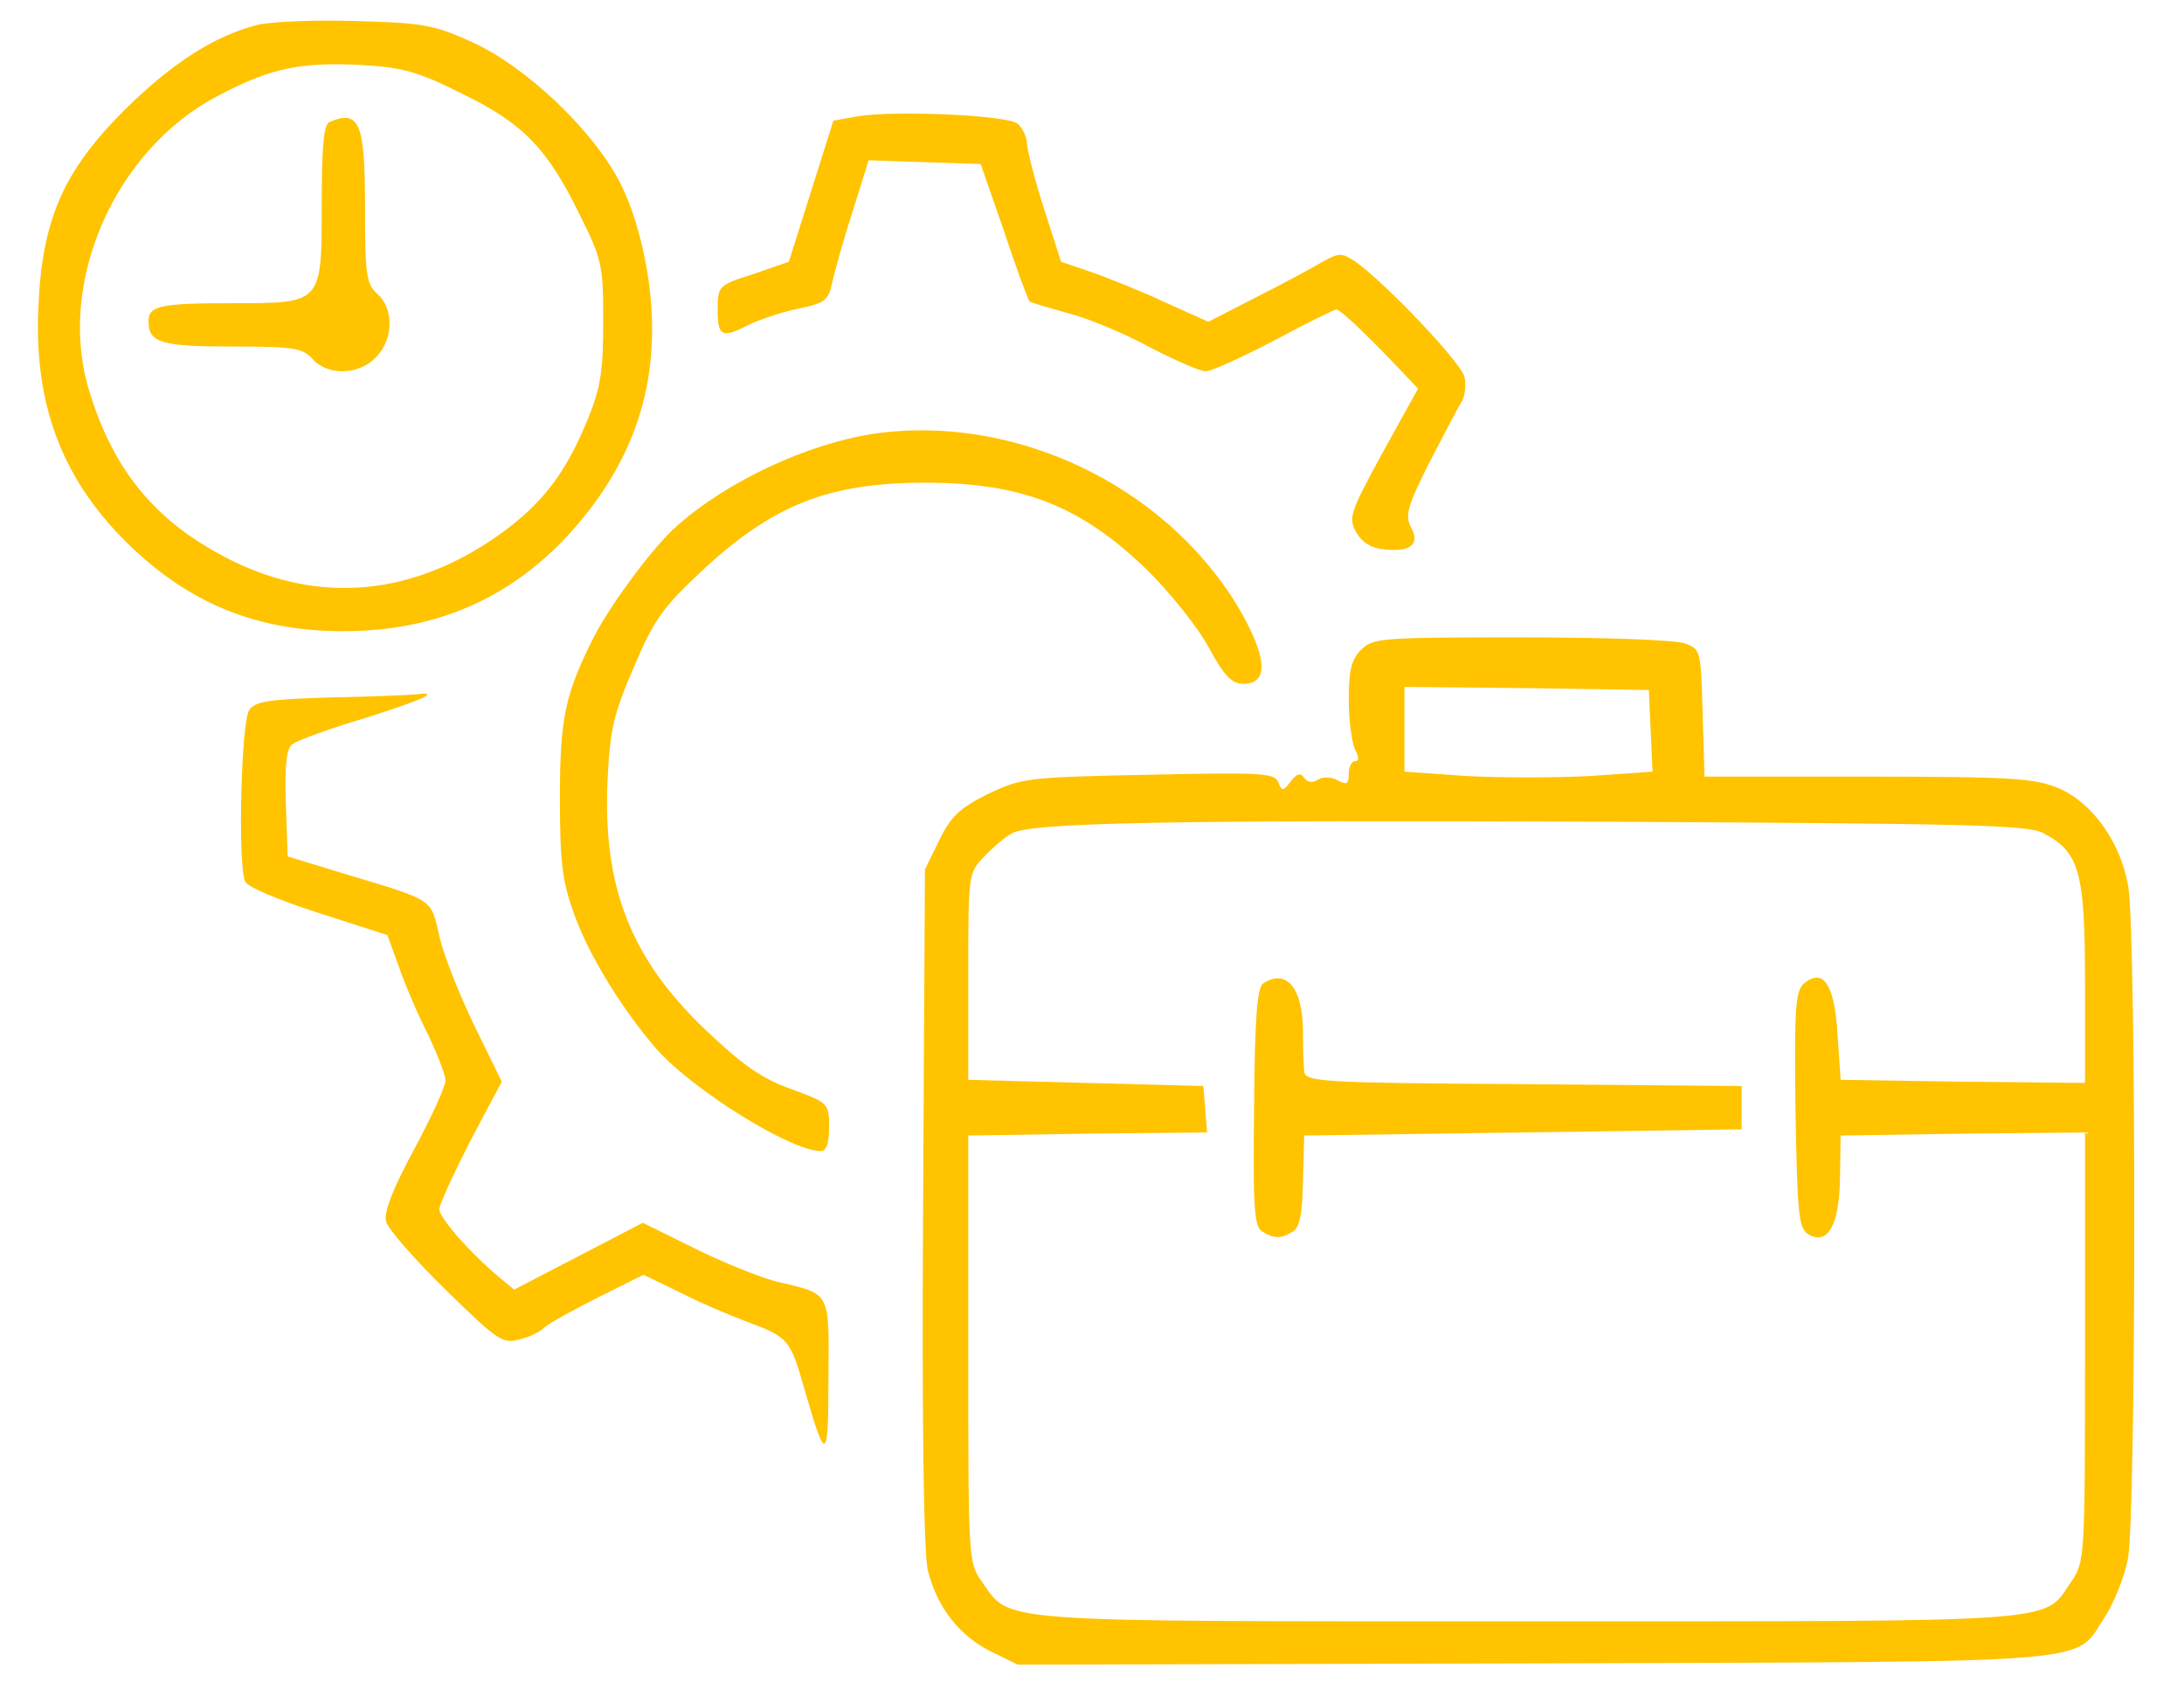
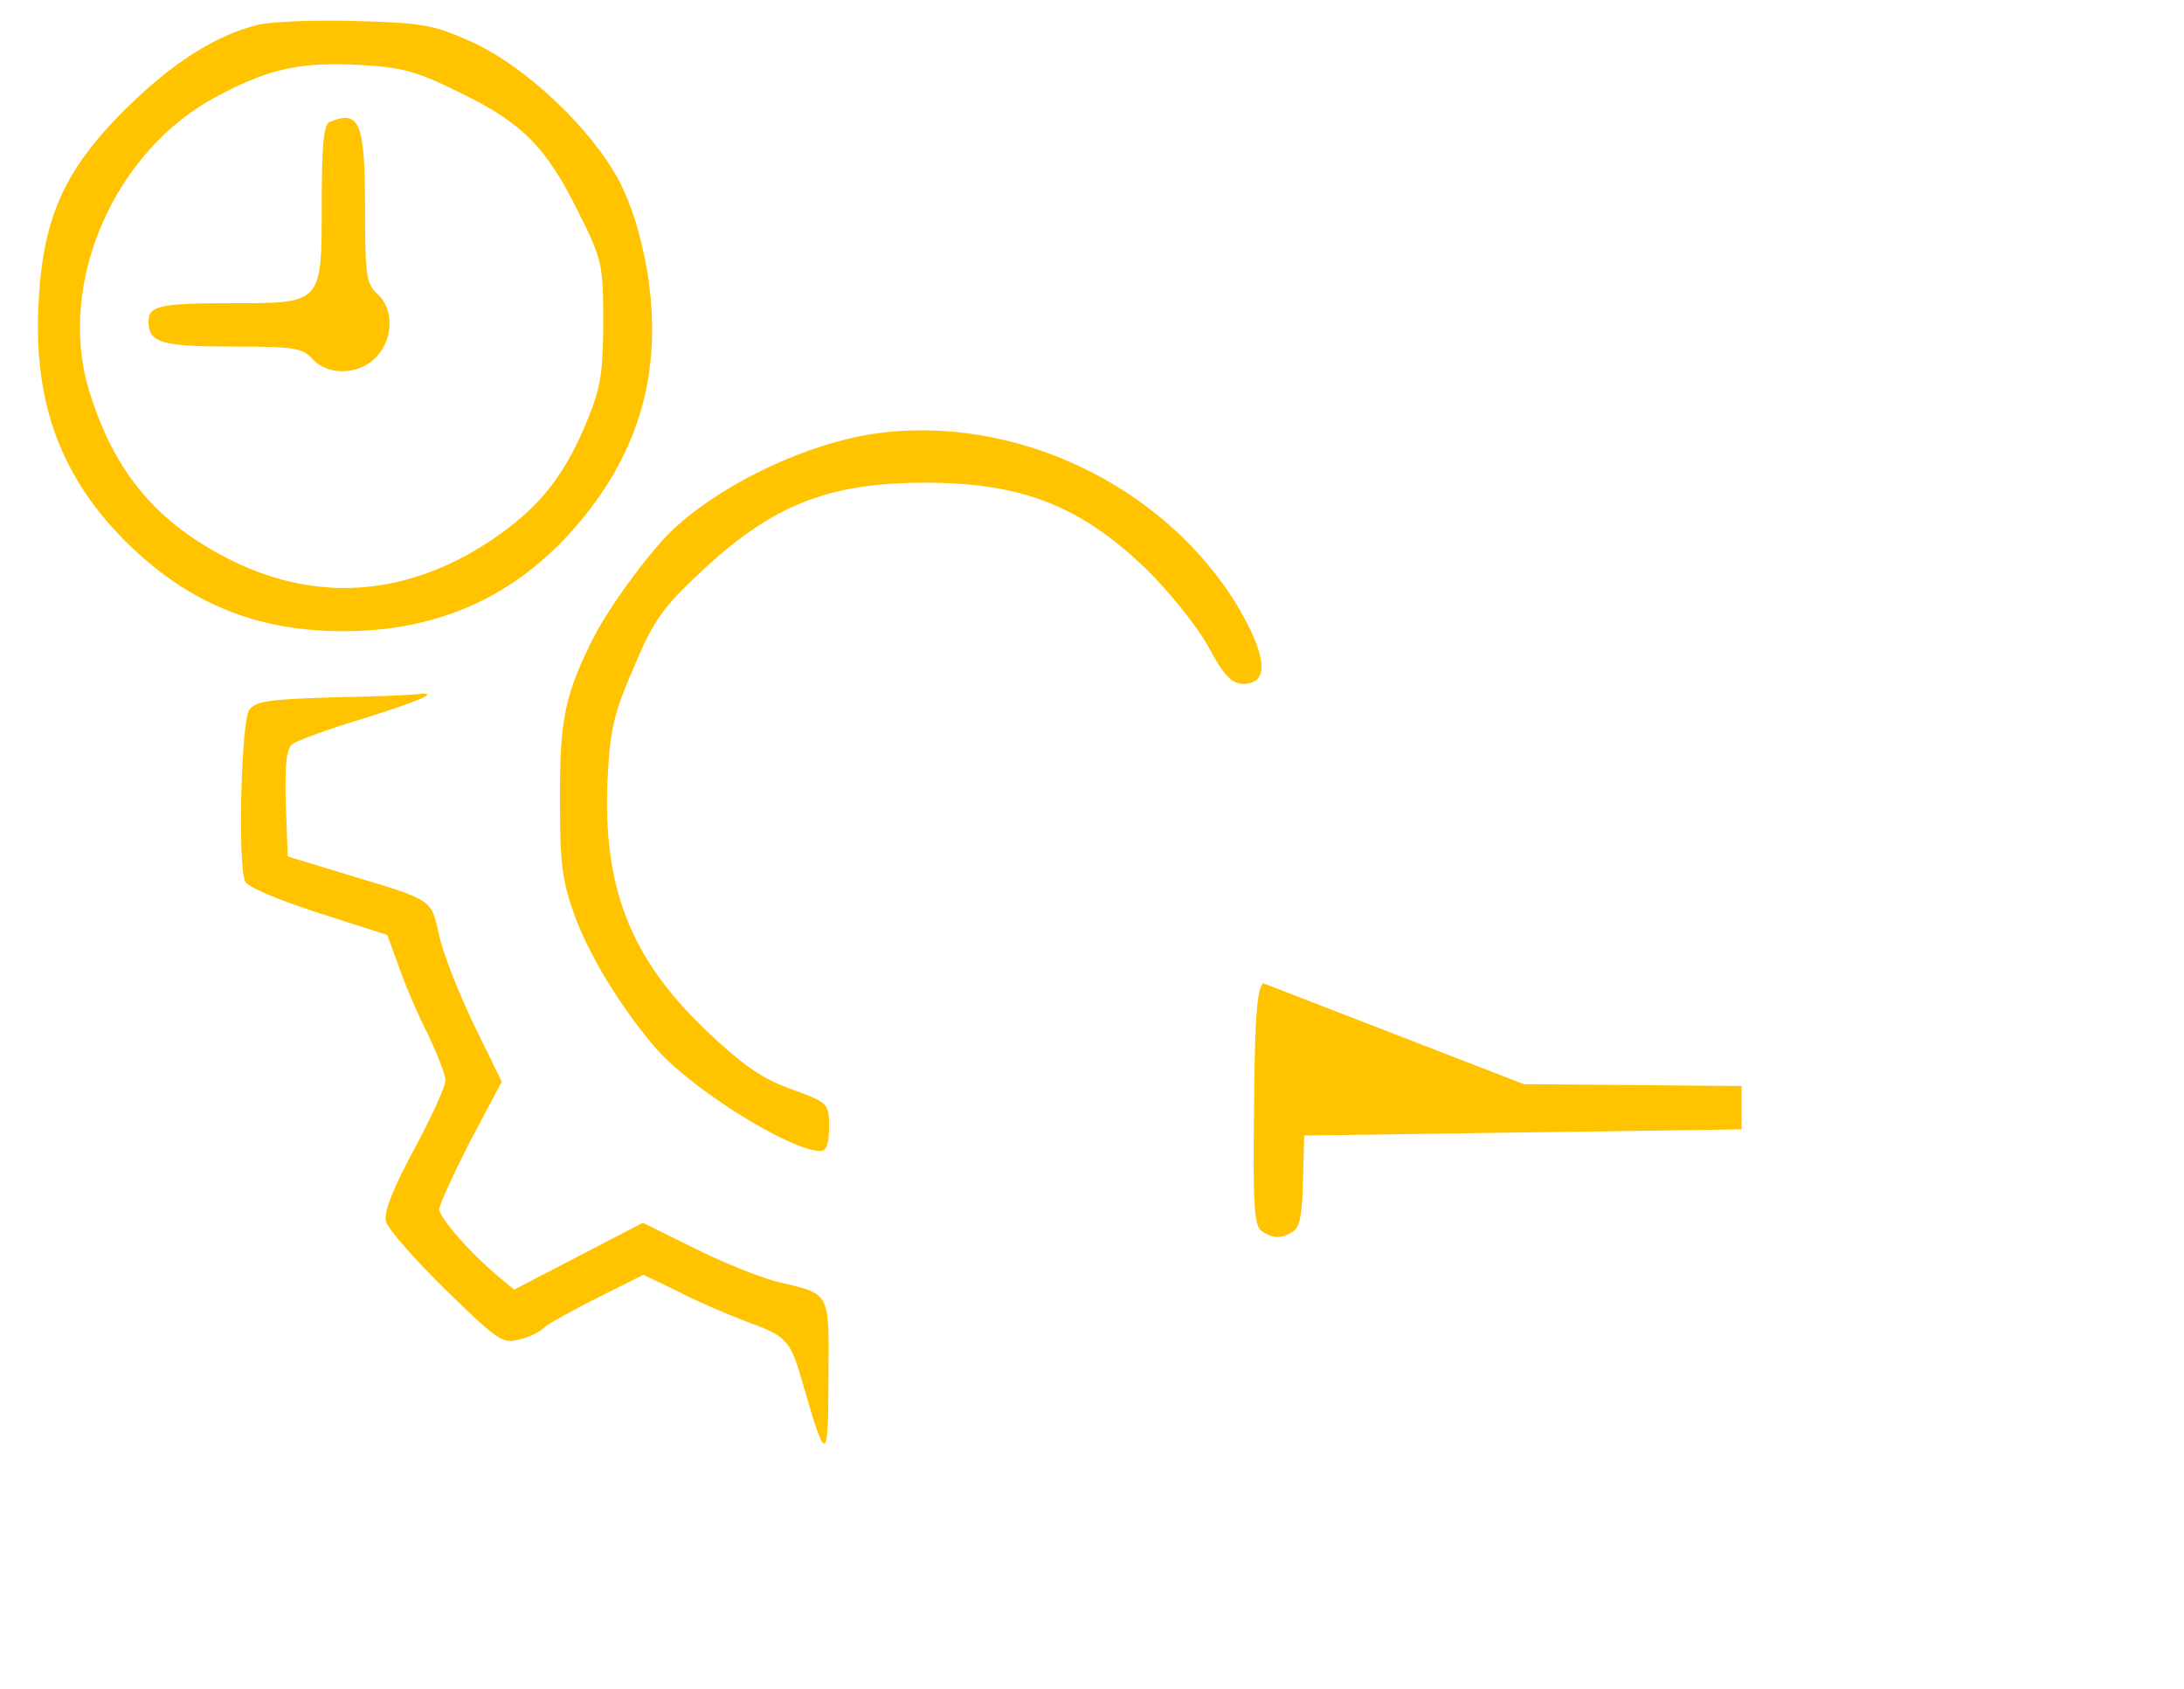
<svg xmlns="http://www.w3.org/2000/svg" version="1.0" width="353pt" height="273pt" viewBox="0 0 353 273" preserveAspectRatio="xMidYMid meet">
  <g transform="translate(0,273) scale(0.1,-0.1)" fill="#ffc300" stroke="none">
    <path d="M417 2690 c-71 -18 -139 -62 -216 -138 -99 -99 -133 -177 -139 -319 -7 -155 37 -274 141 -378 100 -99 210 -145 352 -145 148 0 268 52 364 156 113 124 154 261 127 426 -10 58 -25 107 -46 147 -45 84 -151 184 -237 223 -62 28 -79 31 -188 34 -66 2 -137 -1 -158 -6z m329 -111 c99 -48 138 -88 190 -194 37 -74 39 -83 39 -174 0 -79 -4 -107 -24 -156 -36 -89 -74 -139 -144 -189 -138 -98 -288 -113 -432 -42 -121 60 -191 143 -231 275 -53 173 41 389 208 476 85 45 133 55 232 50 68 -4 92 -11 162 -46z" />
    <path d="M533 2533 c-10 -3 -13 -40 -13 -133 0 -162 1 -160 -146 -160 -114 0 -134 -4 -134 -29 0 -35 21 -41 135 -41 99 0 114 -2 130 -20 25 -28 76 -26 103 3 28 29 29 78 2 102 -18 16 -20 31 -20 140 0 137 -9 158 -57 138z" />
-     <path d="M1386 2542 l-39 -7 -36 -114 -36 -114 -58 -20 c-56 -18 -57 -19 -57 -58 0 -43 7 -46 50 -24 16 8 51 20 79 26 45 9 50 14 56 42 4 18 18 69 33 115 l26 83 90 -3 91 -3 38 -109 c20 -61 39 -111 41 -113 2 -2 30 -10 62 -19 32 -8 92 -33 132 -55 41 -21 81 -39 91 -39 9 0 59 23 111 50 52 28 97 50 100 50 7 -1 45 -37 93 -87 l39 -41 -57 -103 c-53 -97 -56 -106 -43 -129 10 -17 24 -26 47 -28 42 -4 57 9 41 37 -9 18 -5 34 30 103 23 44 46 89 52 98 6 9 8 28 5 41 -6 24 -128 152 -176 186 -23 15 -26 15 -55 -1 -17 -10 -65 -36 -107 -57 l-76 -39 -69 31 c-38 18 -91 39 -119 49 l-50 17 -27 84 c-15 46 -27 94 -28 105 0 12 -7 27 -15 34 -17 14 -198 22 -259 12z" />
    <path d="M1412 2029 c-106 -16 -236 -76 -318 -149 -37 -32 -105 -124 -133 -177 -48 -95 -56 -133 -56 -263 0 -107 4 -135 24 -190 24 -66 78 -153 132 -215 58 -66 217 -165 265 -165 10 0 14 12 14 39 0 38 -1 39 -61 61 -48 17 -79 39 -140 97 -120 115 -165 230 -157 403 4 82 10 107 43 183 32 76 47 96 110 155 114 106 204 142 360 142 156 0 251 -37 357 -139 37 -36 83 -93 101 -126 26 -48 38 -60 57 -60 42 0 38 45 -10 126 -119 196 -362 311 -588 278z" />
-     <path d="M2200 1680 c-16 -16 -20 -33 -20 -81 0 -33 5 -69 10 -80 7 -13 7 -19 0 -19 -5 0 -10 -9 -10 -20 0 -17 -3 -19 -18 -11 -11 6 -24 6 -32 1 -9 -6 -17 -4 -22 3 -6 9 -12 7 -22 -6 -12 -16 -14 -16 -20 -1 -6 15 -27 16 -210 12 -196 -4 -204 -5 -259 -31 -46 -23 -60 -36 -79 -75 l-23 -47 -3 -548 c-2 -351 1 -562 8 -586 15 -59 51 -104 100 -129 l45 -22 835 2 c934 3 871 -2 922 75 14 21 31 63 37 92 14 64 14 1006 1 1088 -12 71 -57 135 -112 159 -38 16 -73 19 -308 19 l-265 0 -3 103 c-3 100 -3 103 -28 112 -14 6 -133 10 -265 10 -226 0 -240 -1 -259 -20z m468 -131 l3 -66 -101 -7 c-55 -3 -145 -3 -200 0 l-100 7 0 69 0 68 198 -2 197 -3 3 -66z m634 -165 c59 -31 68 -61 68 -242 l0 -162 -197 2 -198 3 -5 74 c-5 81 -23 107 -54 82 -14 -12 -16 -39 -14 -204 3 -167 5 -191 20 -201 32 -20 51 14 52 91 l1 68 198 3 197 2 0 -347 c0 -343 0 -347 -23 -380 -45 -66 -3 -63 -877 -63 -876 0 -835 -3 -883 64 -22 31 -22 35 -22 376 l0 345 193 3 193 2 -3 38 -3 37 -190 5 -190 5 0 167 c0 164 0 167 25 193 14 15 34 32 45 38 30 18 254 22 979 19 562 -3 663 -5 688 -18z" />
-     <path d="M2042 1141 c-10 -6 -14 -54 -15 -200 -2 -161 0 -193 13 -201 19 -12 31 -12 50 0 11 7 15 29 16 82 l2 73 353 5 354 5 0 35 0 35 -352 3 c-327 2 -353 4 -355 20 -1 9 -2 40 -2 68 -1 68 -27 99 -64 75z" />
+     <path d="M2042 1141 c-10 -6 -14 -54 -15 -200 -2 -161 0 -193 13 -201 19 -12 31 -12 50 0 11 7 15 29 16 82 l2 73 353 5 354 5 0 35 0 35 -352 3 z" />
    <path d="M535 1603 c-98 -3 -122 -6 -132 -20 -13 -17 -19 -246 -7 -277 3 -9 53 -30 118 -51 l112 -36 19 -52 c10 -29 31 -78 47 -109 15 -32 28 -65 28 -74 0 -10 -23 -60 -51 -112 -34 -63 -49 -101 -45 -116 3 -12 46 -61 96 -110 81 -79 92 -88 117 -81 16 3 35 12 43 20 8 7 48 29 88 49 l72 36 58 -28 c31 -16 80 -37 107 -47 70 -26 72 -29 95 -109 35 -122 39 -120 39 16 1 143 5 136 -84 157 -27 7 -87 31 -133 54 l-83 41 -104 -54 -104 -54 -23 19 c-48 40 -98 97 -98 111 0 7 23 57 50 110 l51 96 -45 92 c-24 50 -50 115 -56 144 -14 60 -7 56 -150 99 l-95 29 -3 85 c-2 61 1 89 10 96 7 6 59 25 116 42 95 30 126 44 85 39 -10 -1 -72 -4 -138 -5z" />
  </g>
</svg>